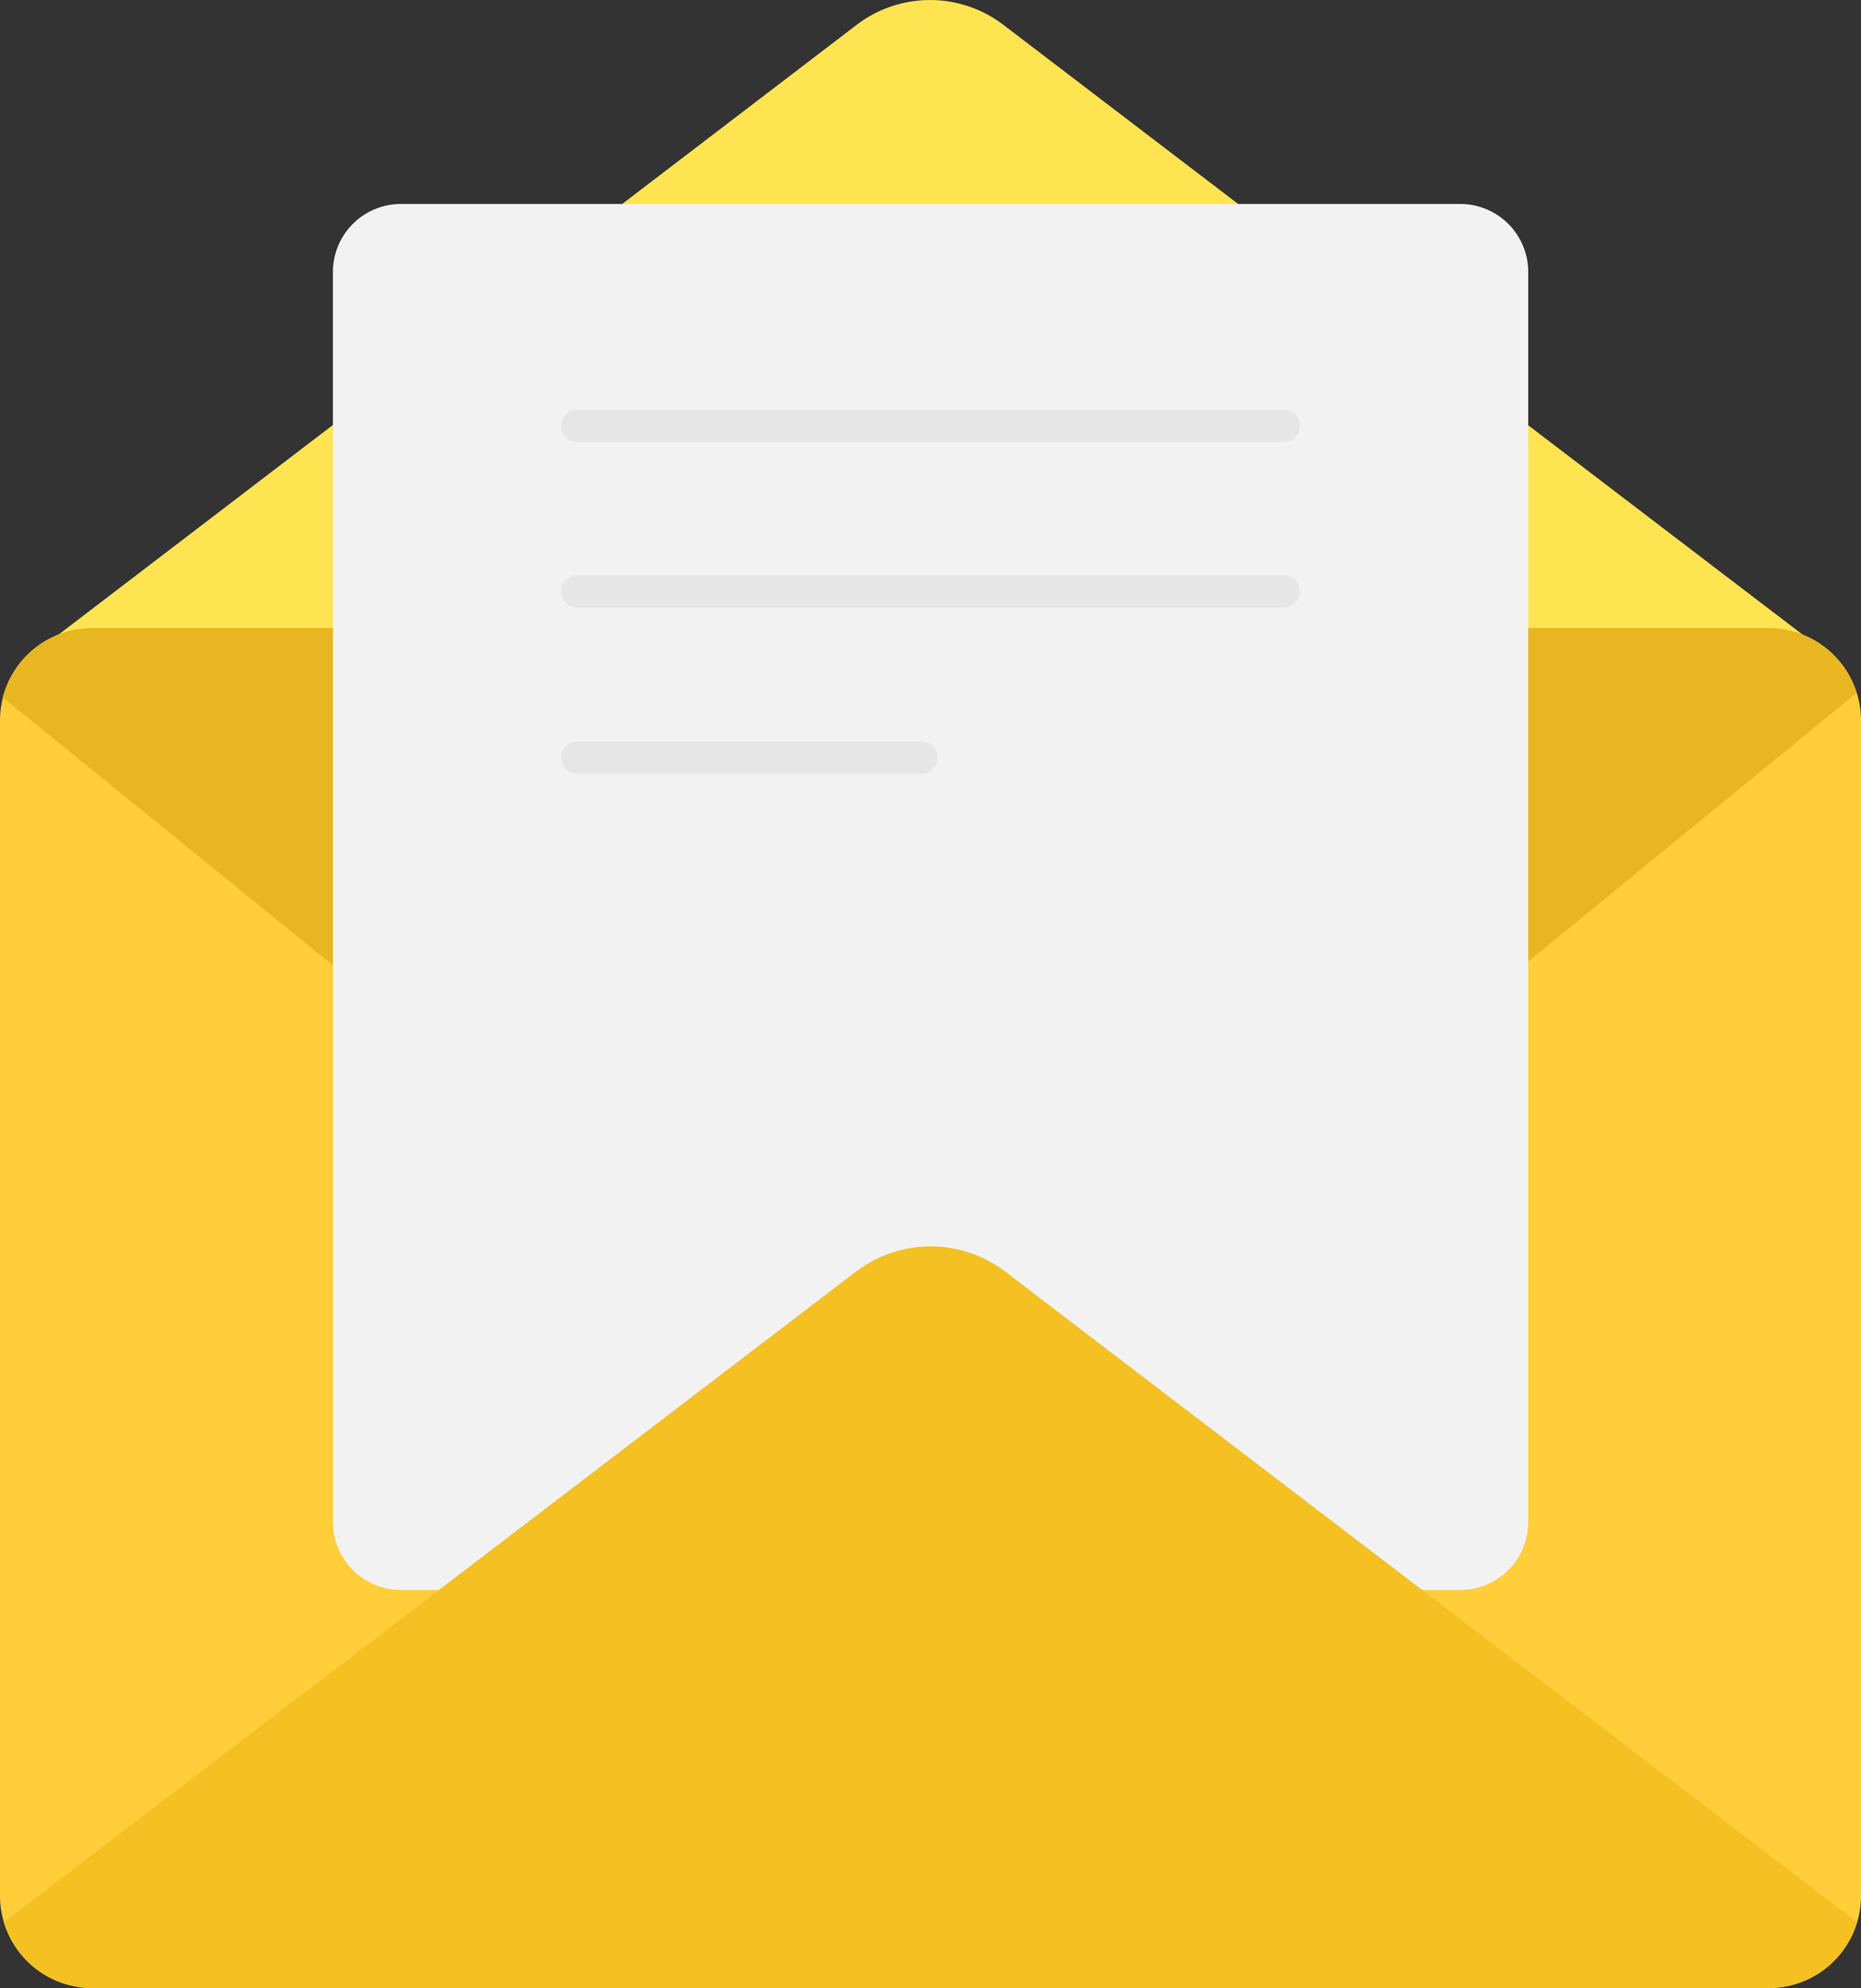
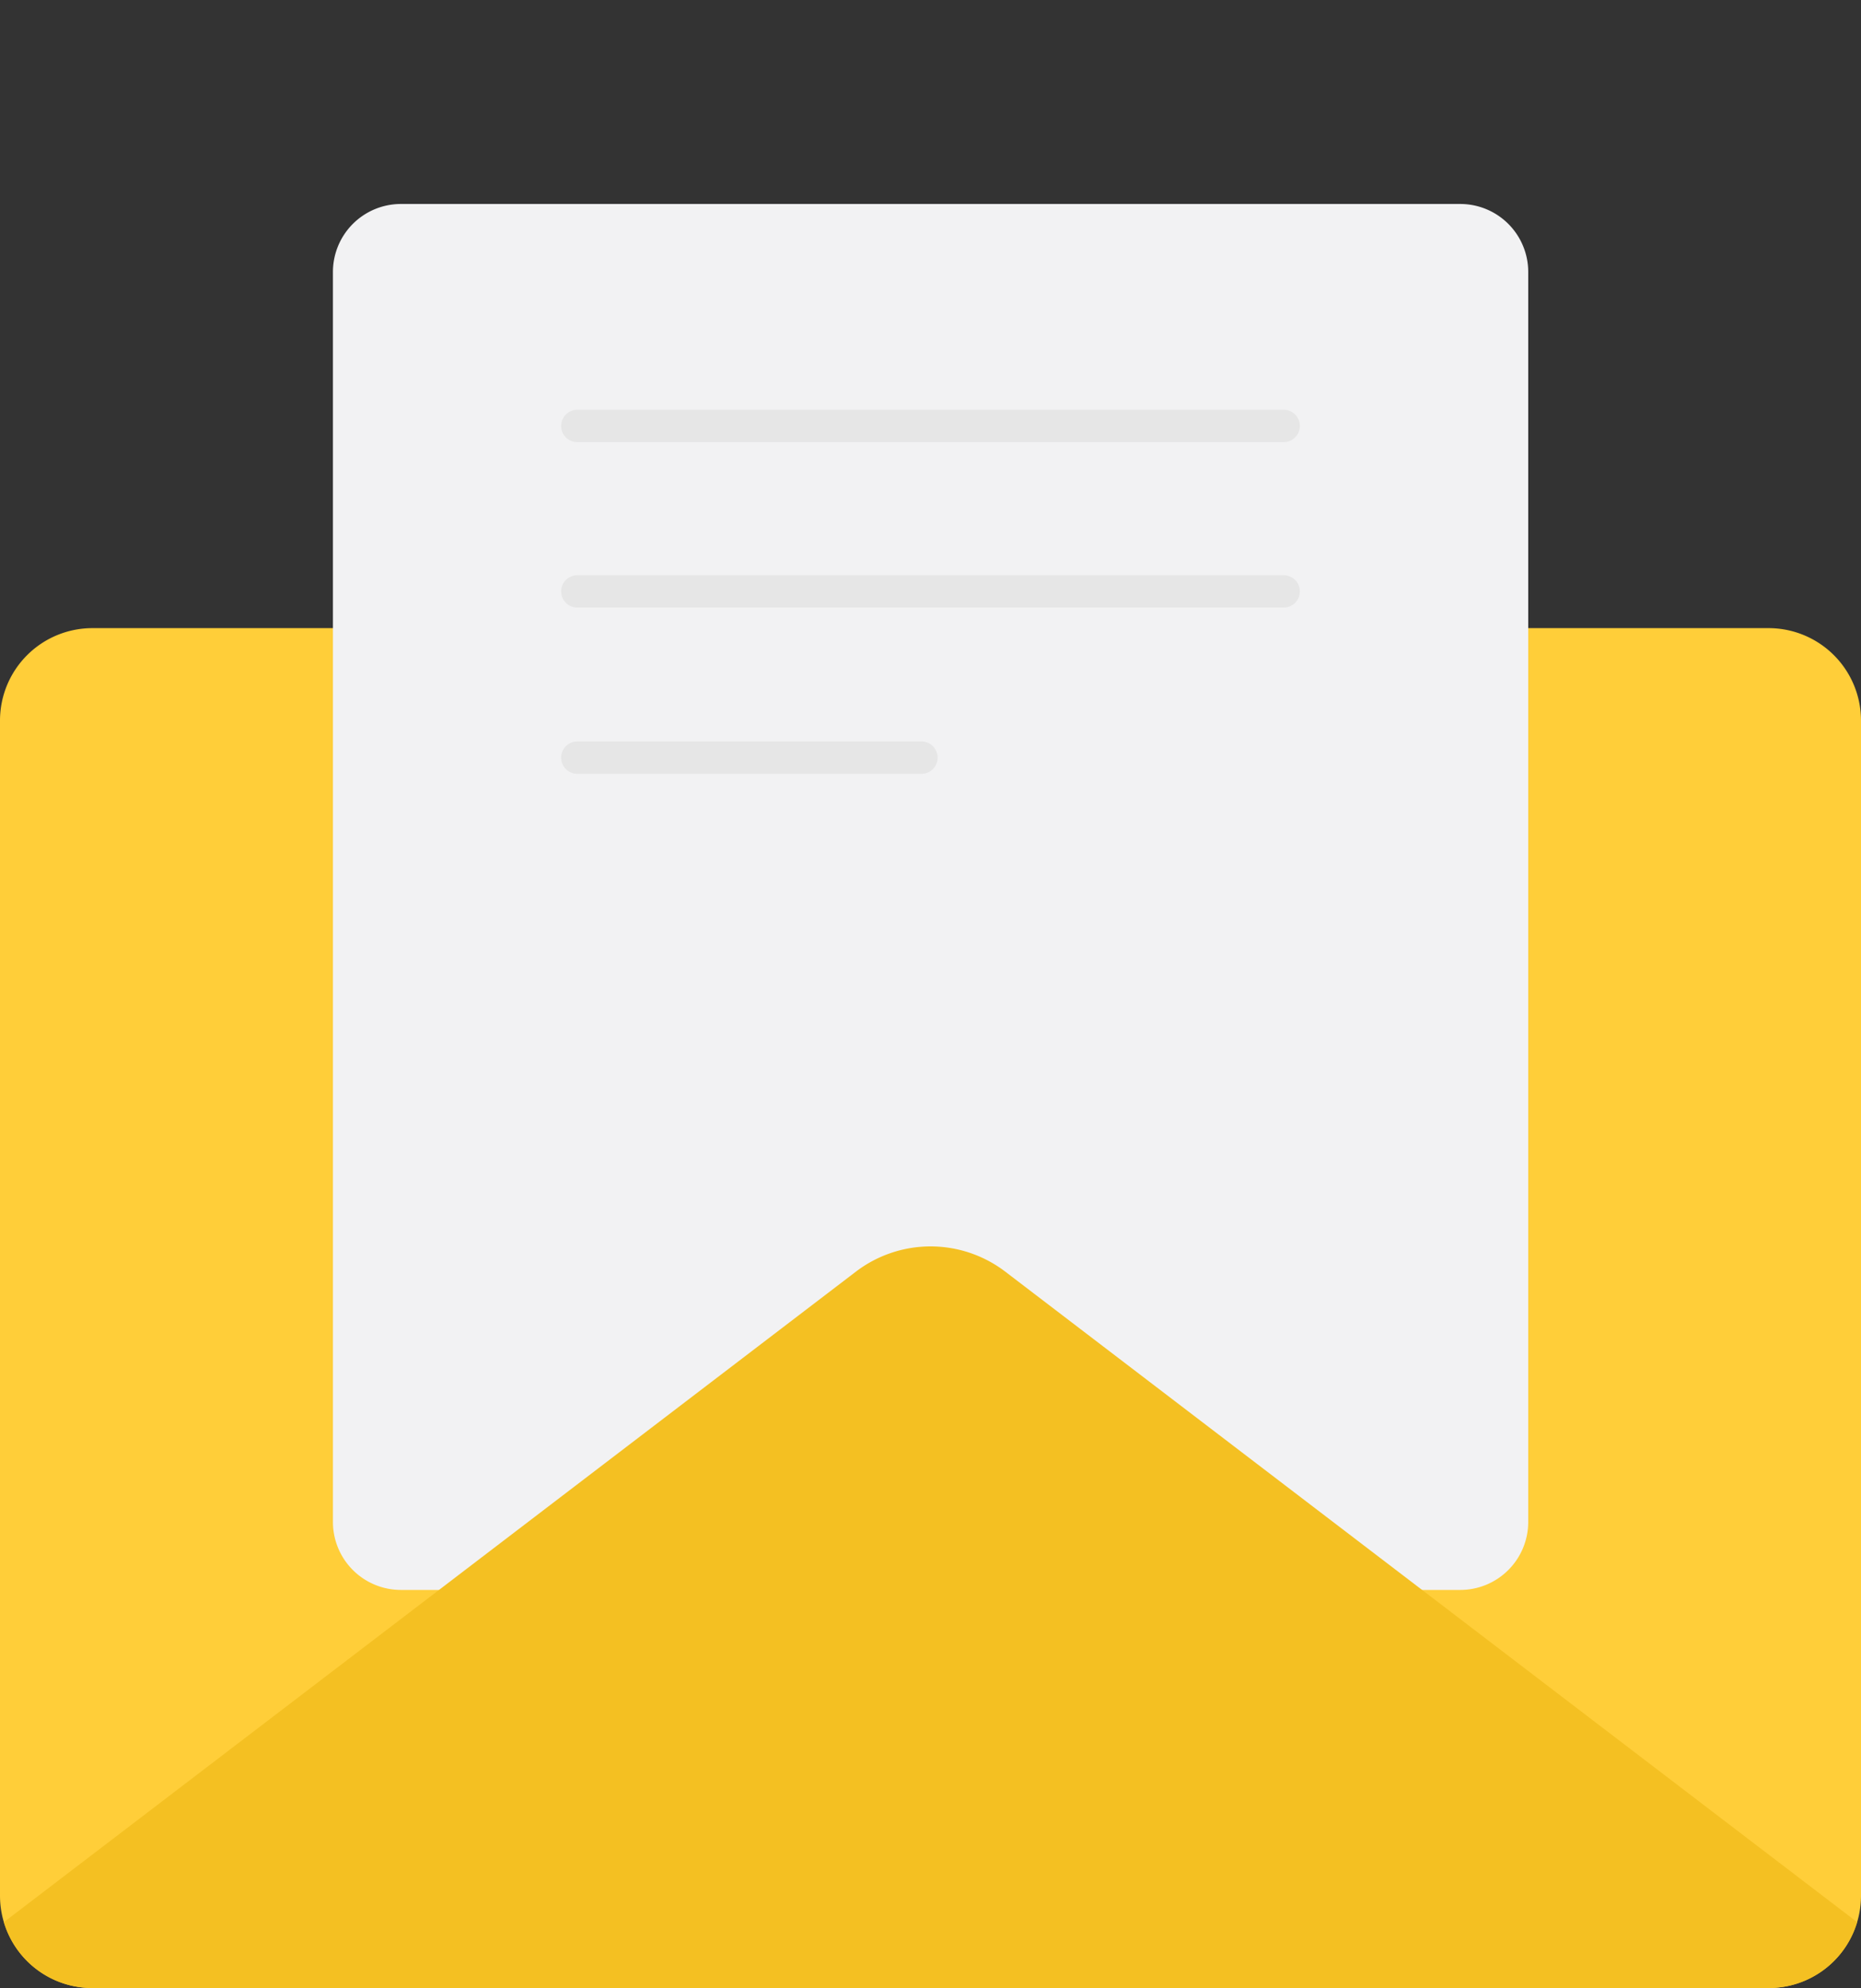
<svg xmlns="http://www.w3.org/2000/svg" id="Layer_1" data-name="Layer 1" viewBox="0 0 114.98 122.8">
  <rect x="0" y="0" width="114.98" height="122.8" fill="#333333" stroke="none" />
  <defs>
    <clipPath id="clip-path" transform="translate(0 0)">
      <rect y="-2.2" width="127.28" height="125" style="fill:none" />
    </clipPath>
  </defs>
  <g style="clip-path:url(#clip-path)">
-     <path d="M1.18,41.06a5.61,5.61,0,0,0,5.37,4H108.43a5.63,5.63,0,0,0,5.38-4L62,1.54a7.47,7.47,0,0,0-9.08,0Z" transform="translate(0 0)" style="fill:#fee450" />
    <path d="M109.28,122.8H5.7A5.7,5.7,0,0,1,0,117.1H0V44.48A5.71,5.71,0,0,1,5.7,38.8H109.28a5.71,5.71,0,0,1,5.7,5.71v72.61A5.7,5.7,0,0,1,109.28,122.8Z" transform="translate(0 0)" style="fill:#ffce39" />
-     <path d="M109.28,38.8H5.7A5.71,5.71,0,0,0,.17,43.08l52.4,42.5a8.1,8.1,0,0,0,9.84,0l52.3-42.78A5.69,5.69,0,0,0,109.28,38.8Z" transform="translate(0 0)" style="fill:#e7b621" />
    <path d="M90.22,98.21H24.76A4.2,4.2,0,0,1,20.57,94V16.8a4.2,4.2,0,0,1,4.19-4.2H90.22a4.2,4.2,0,0,1,4.2,4.2V94a4.2,4.2,0,0,1-4.19,4.21Z" transform="translate(0 0)" style="fill:#f2f2f3" />
-     <path d="M79.31,27.31H35.67a1,1,0,0,1,0-2H79.31a1,1,0,0,1,0,2Z" transform="translate(0 0)" style="fill:#e6e6e6" />
+     <path d="M79.31,27.31H35.67a1,1,0,0,1,0-2H79.31a1,1,0,0,1,0,2" transform="translate(0 0)" style="fill:#e6e6e6" />
    <path d="M79.31,37.53H35.67a1,1,0,0,1,0-2H79.31a1,1,0,0,1,0,2Z" transform="translate(0 0)" style="fill:#e6e6e6" />
    <path d="M56.93,47.8H35.67a1,1,0,0,1,0-2H56.93a1,1,0,0,1,0,2Z" transform="translate(0 0)" style="fill:#e6e6e6" />
    <path d="M.24,118.73A5.7,5.7,0,0,0,5.7,122.8H109.28a5.69,5.69,0,0,0,5.46-4.07L62.11,78.55a7.61,7.61,0,0,0-9.23,0Z" transform="translate(0 0)" style="fill:#f4c022" />
  </g>
</svg>